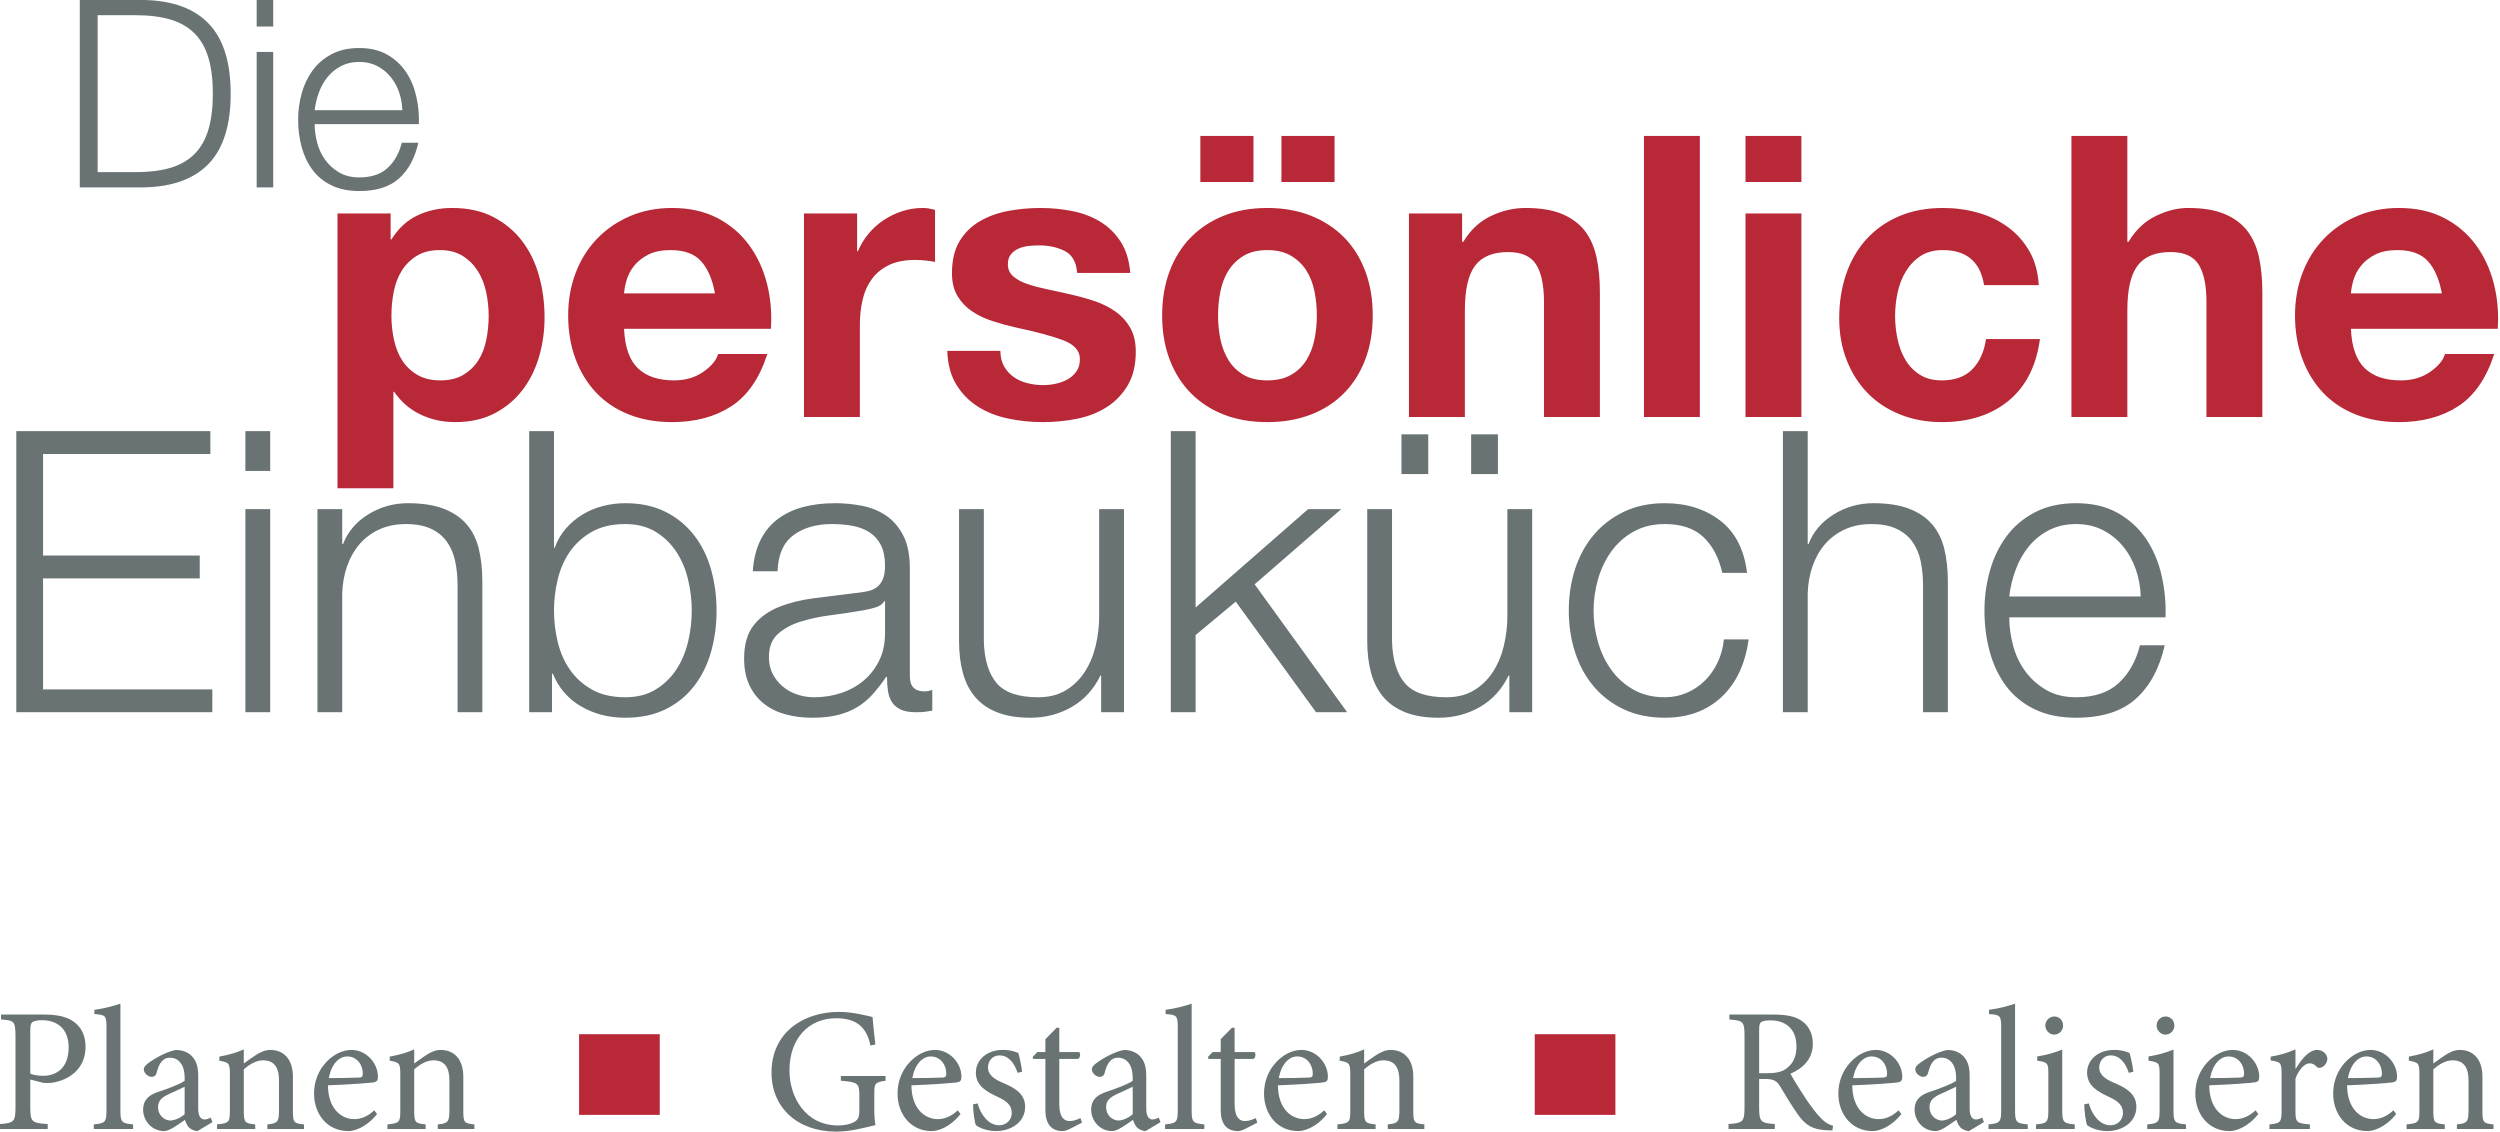
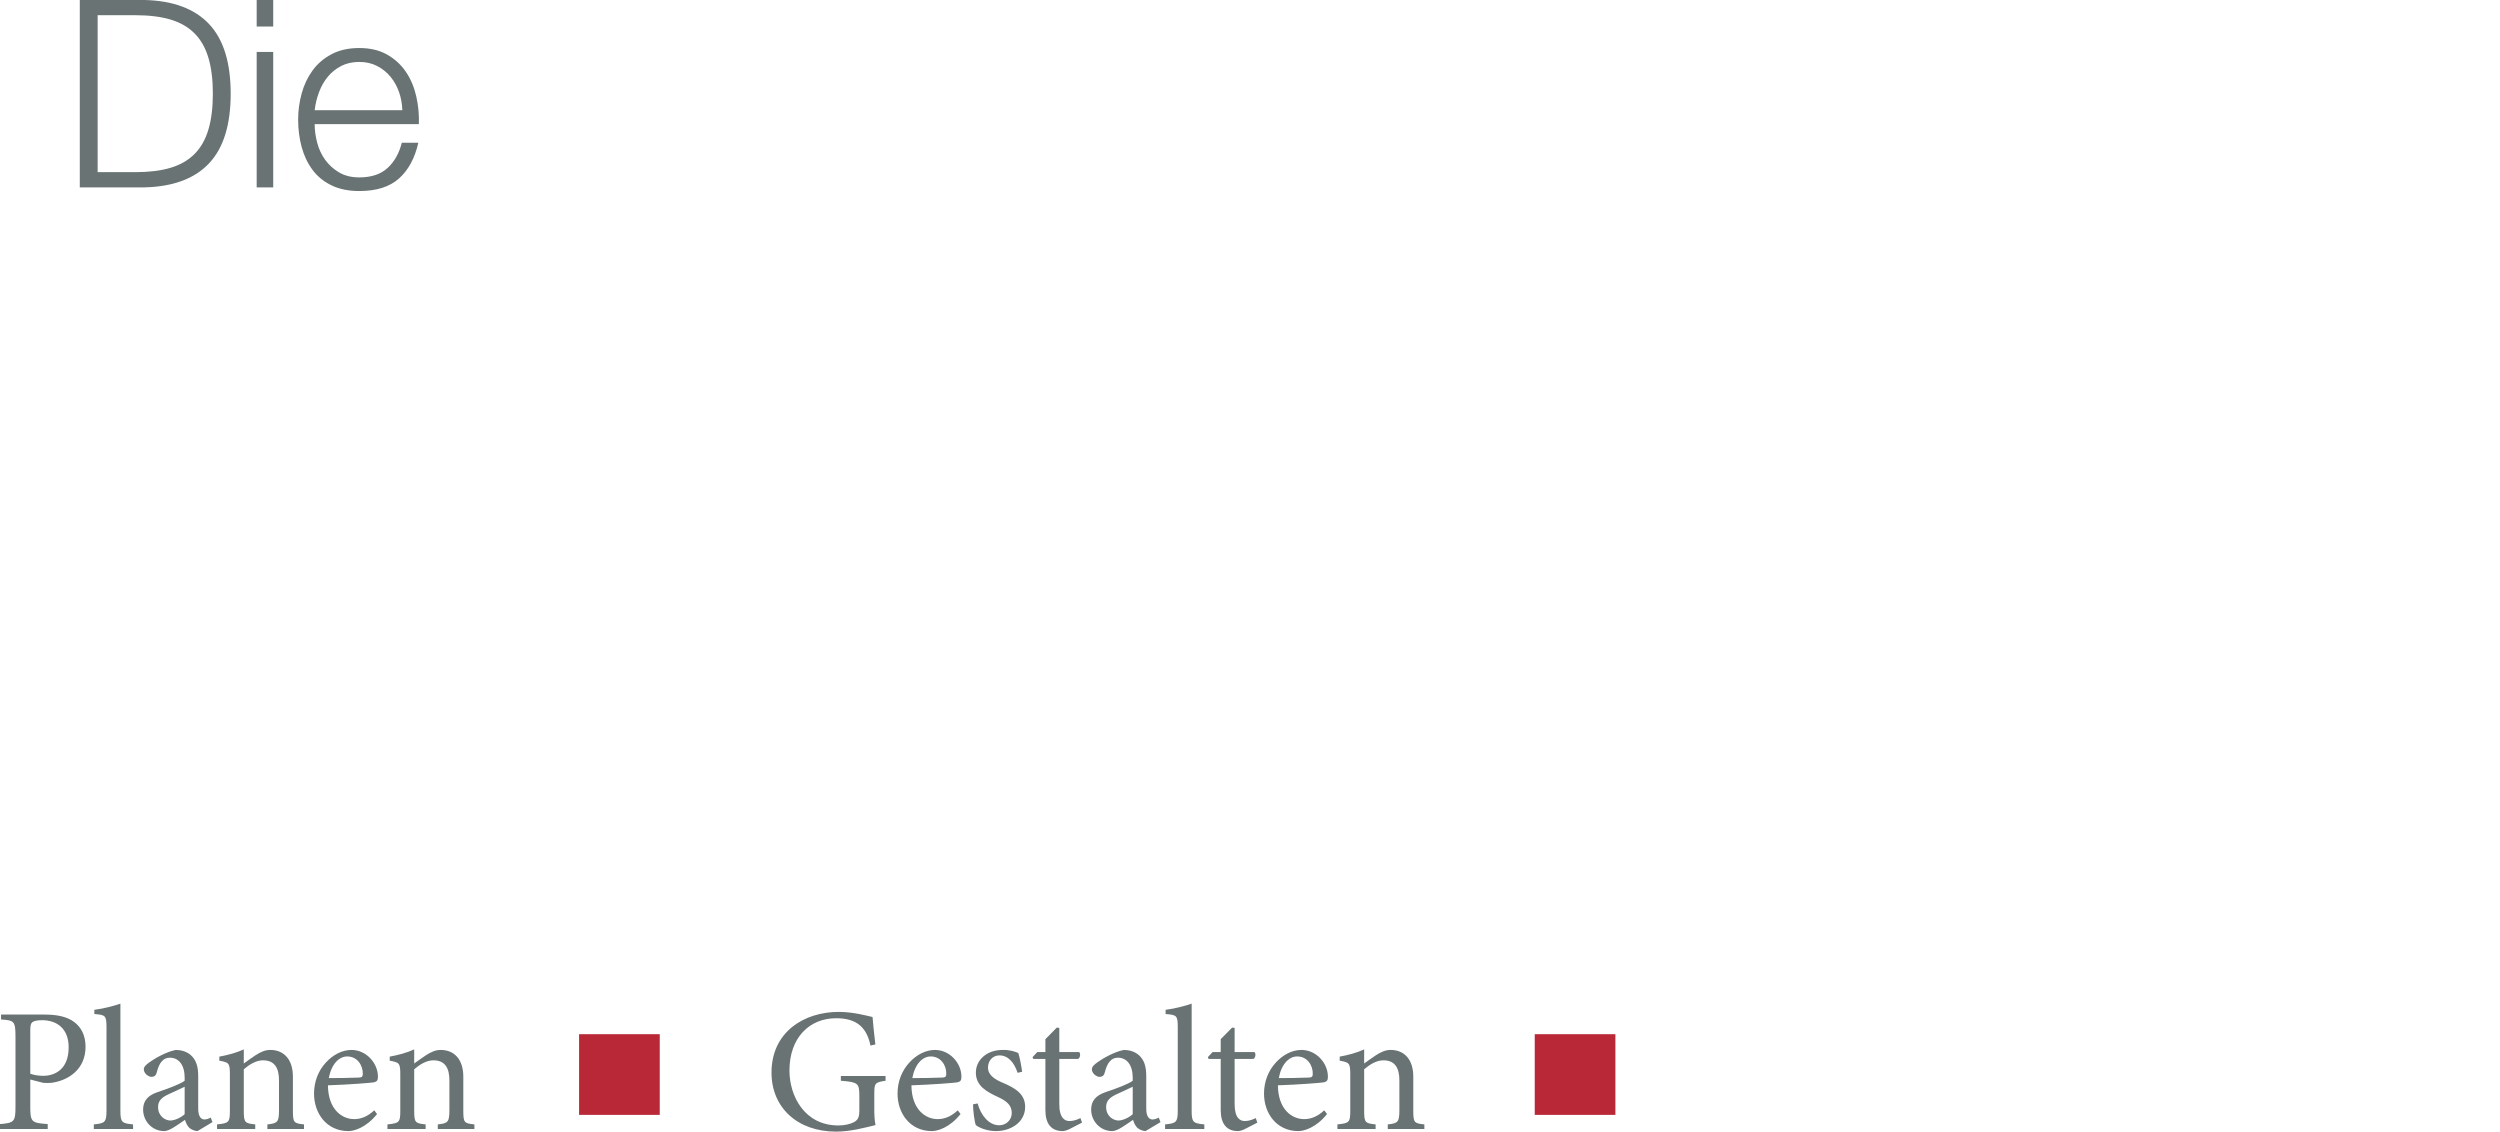
<svg xmlns="http://www.w3.org/2000/svg" width="100%" height="100%" viewBox="0 0 243 110" version="1.1" xml:space="preserve" style="fill-rule:evenodd;clip-rule:evenodd;stroke-linejoin:round;stroke-miterlimit:2;">
  <path id="die" d="M30.828,13.863C30.99,14.484 31.249,15.041 31.606,15.534C31.963,16.027 32.414,16.435 32.958,16.759C33.502,17.081 34.157,17.243 34.922,17.243C36.095,17.243 37.014,16.937 37.677,16.325C38.34,15.713 38.8,14.896 39.054,13.876L40.662,13.876C40.321,15.373 39.696,16.528 38.787,17.345C37.877,18.161 36.589,18.569 34.922,18.569C33.885,18.569 32.987,18.387 32.231,18.021C31.474,17.655 30.858,17.154 30.382,16.516C29.905,15.879 29.553,15.139 29.323,14.297C29.094,13.455 28.979,12.567 28.979,11.631C28.979,10.764 29.094,9.914 29.323,9.081C29.553,8.248 29.905,7.503 30.382,6.849C30.858,6.194 31.474,5.667 32.231,5.267C32.987,4.868 33.885,4.668 34.922,4.668C35.976,4.668 36.878,4.88 37.626,5.306C38.374,5.731 38.982,6.287 39.449,6.976C39.918,7.665 40.253,8.455 40.457,9.349C40.662,10.241 40.747,11.147 40.713,12.065L30.586,12.065C30.586,12.643 30.666,13.243 30.828,13.863ZM26.556,18.213L24.949,18.213L24.949,5.051L26.556,5.051L26.556,18.213ZM14.057,0C16.828,0.068 18.916,0.846 20.319,2.334C21.723,3.822 22.423,6.079 22.423,9.106C22.423,12.133 21.723,14.391 20.319,15.879C18.916,17.367 16.828,18.145 14.057,18.212L7.756,18.212L7.756,0L14.057,0ZM13.19,16.733C14.499,16.733 15.626,16.593 16.57,16.312C17.514,16.031 18.291,15.585 18.904,14.973C19.516,14.361 19.966,13.57 20.255,12.601C20.544,11.631 20.689,10.467 20.689,9.106C20.689,7.746 20.544,6.581 20.255,5.611C19.966,4.642 19.516,3.851 18.904,3.24C18.291,2.627 17.514,2.181 16.57,1.9C15.626,1.62 14.499,1.479 13.19,1.479L9.491,1.479L9.491,16.733L13.19,16.733ZM38.787,8.953C38.591,8.392 38.315,7.895 37.958,7.461C37.6,7.027 37.167,6.679 36.657,6.415C36.147,6.151 35.568,6.02 34.922,6.02C34.259,6.02 33.672,6.151 33.162,6.415C32.652,6.679 32.219,7.027 31.861,7.461C31.504,7.895 31.219,8.396 31.007,8.965C30.794,9.536 30.654,10.118 30.586,10.713L39.106,10.713C39.088,10.101 38.982,9.514 38.787,8.953ZM26.556,2.577L24.949,2.577L24.949,0L26.556,0L26.556,2.577Z" style="fill:rgb(105,115,116);fill-rule:nonzero;" />
-   <path id="perso" d="M37.97,20.75L37.97,23.276L38.047,23.276C38.71,22.205 39.552,21.427 40.572,20.942C41.592,20.458 42.715,20.215 43.94,20.215C45.495,20.215 46.834,20.509 47.957,21.095C49.079,21.682 50.01,22.459 50.75,23.429C51.489,24.399 52.038,25.527 52.395,26.815C52.752,28.104 52.931,29.449 52.931,30.852C52.931,32.178 52.752,33.454 52.395,34.678C52.038,35.902 51.496,36.987 50.769,37.93C50.042,38.874 49.136,39.627 48.052,40.188C46.968,40.749 45.699,41.03 44.245,41.03C43.021,41.03 41.892,40.781 40.859,40.283C39.826,39.786 38.978,39.053 38.315,38.083L38.238,38.083L38.238,47.457L32.805,47.457L32.805,20.75L37.97,20.75ZM188.833,24.309C187.965,24.309 187.238,24.507 186.652,24.903C186.064,25.298 185.587,25.808 185.217,26.433C184.847,27.058 184.586,27.747 184.433,28.499C184.279,29.251 184.203,29.997 184.203,30.737C184.203,31.452 184.279,32.178 184.433,32.918C184.586,33.658 184.834,34.328 185.178,34.927C185.524,35.527 185.988,36.017 186.576,36.4C187.162,36.782 187.876,36.974 188.718,36.974C190.018,36.974 191.02,36.61 191.721,35.883C192.423,35.156 192.863,34.181 193.041,32.956L198.283,32.956C197.926,35.583 196.906,37.586 195.222,38.964C193.539,40.341 191.383,41.03 188.756,41.03C187.276,41.03 185.917,40.781 184.681,40.284C183.444,39.786 182.391,39.091 181.525,38.199C180.657,37.306 179.981,36.241 179.496,35.003C179.012,33.766 178.771,32.408 178.771,30.928C178.771,29.398 178.992,27.976 179.44,26.662C179.885,25.349 180.543,24.214 181.41,23.257C182.277,22.3 183.336,21.554 184.586,21.019C185.836,20.483 187.265,20.215 188.872,20.215C190.044,20.215 191.172,20.368 192.258,20.675C193.34,20.98 194.31,21.446 195.165,22.071C196.019,22.696 196.715,23.474 197.251,24.405C197.786,25.337 198.092,26.439 198.168,27.715L192.85,27.715C192.492,25.444 191.153,24.309 188.833,24.309ZM113.689,26.356C114.173,25.069 114.861,23.971 115.755,23.065C116.647,22.161 117.718,21.459 118.968,20.961C120.218,20.464 121.621,20.215 123.177,20.215C124.733,20.215 126.141,20.464 127.404,20.961C128.667,21.459 129.743,22.161 130.638,23.065C131.531,23.971 132.22,25.069 132.703,26.356C133.187,27.645 133.431,29.079 133.431,30.661C133.431,32.242 133.187,33.671 132.703,34.946C132.22,36.221 131.531,37.312 130.638,38.217C129.743,39.123 128.667,39.818 127.404,40.303C126.141,40.787 124.733,41.03 123.177,41.03C121.621,41.03 120.218,40.787 118.968,40.303C117.718,39.818 116.647,39.123 115.755,38.217C114.861,37.312 114.173,36.221 113.689,34.946C113.203,33.671 112.961,32.242 112.961,30.661C112.961,29.079 113.203,27.645 113.689,26.356ZM229.849,35.788C230.665,36.579 231.838,36.974 233.369,36.974C234.465,36.974 235.409,36.7 236.201,36.152C236.991,35.604 237.475,35.023 237.654,34.411L242.437,34.411C241.671,36.783 240.498,38.48 238.918,39.499C237.335,40.52 235.422,41.03 233.177,41.03C231.621,41.03 230.218,40.781 228.969,40.284C227.719,39.787 226.66,39.079 225.792,38.161C224.926,37.242 224.255,36.146 223.784,34.87C223.312,33.595 223.076,32.192 223.076,30.661C223.076,29.182 223.318,27.804 223.803,26.529C224.287,25.254 224.977,24.151 225.869,23.219C226.762,22.288 227.827,21.555 229.064,21.019C230.301,20.484 231.672,20.215 233.177,20.215C234.861,20.215 236.327,20.541 237.577,21.191C238.827,21.842 239.853,22.716 240.658,23.812C241.461,24.91 242.041,26.16 242.399,27.562C242.755,28.964 242.883,30.432 242.78,31.962L228.509,31.962C228.586,33.722 229.033,34.998 229.849,35.788ZM61.998,35.788C62.814,36.579 63.987,36.974 65.518,36.974C66.614,36.974 67.558,36.7 68.349,36.152C69.139,35.604 69.625,35.023 69.803,34.411L74.586,34.411C73.821,36.783 72.647,38.48 71.066,39.499C69.484,40.52 67.571,41.03 65.327,41.03C63.77,41.03 62.367,40.781 61.118,40.284C59.868,39.787 58.809,39.079 57.942,38.161C57.075,37.242 56.405,36.146 55.934,34.87C55.461,33.595 55.226,32.192 55.226,30.661C55.226,29.182 55.468,27.804 55.953,26.529C56.437,25.254 57.125,24.151 58.019,23.219C58.911,22.288 59.976,21.555 61.213,21.019C62.45,20.484 63.821,20.215 65.327,20.215C67.01,20.215 68.477,20.541 69.727,21.191C70.976,21.842 72.003,22.716 72.807,23.812C73.611,24.91 74.19,26.16 74.548,27.562C74.905,28.964 75.032,30.432 74.931,31.962L60.659,31.962C60.735,33.722 61.181,34.998 61.998,35.788ZM97.6,35.616C97.842,36.037 98.155,36.381 98.538,36.649C98.92,36.917 99.36,37.115 99.858,37.242C100.356,37.37 100.871,37.433 101.408,37.433C101.79,37.433 102.191,37.389 102.613,37.3C103.033,37.211 103.416,37.07 103.761,36.879C104.105,36.688 104.392,36.433 104.622,36.113C104.851,35.794 104.966,35.393 104.966,34.908C104.966,34.092 104.424,33.48 103.34,33.072C102.256,32.664 100.744,32.256 98.805,31.847C98.015,31.669 97.243,31.458 96.491,31.216C95.739,30.974 95.068,30.655 94.482,30.26C93.895,29.864 93.423,29.367 93.066,28.767C92.709,28.168 92.531,27.435 92.531,26.567C92.531,25.292 92.78,24.246 93.277,23.43C93.774,22.614 94.431,21.97 95.247,21.498C96.063,21.026 96.982,20.694 98.003,20.502C99.022,20.312 100.069,20.216 101.139,20.216C102.211,20.216 103.25,20.318 104.257,20.522C105.266,20.726 106.164,21.071 106.955,21.555C107.746,22.04 108.403,22.684 108.926,23.487C109.449,24.291 109.761,25.304 109.863,26.529L104.699,26.529C104.622,25.483 104.226,24.775 103.511,24.406C102.797,24.036 101.956,23.851 100.987,23.851C100.68,23.851 100.349,23.87 99.992,23.908C99.634,23.947 99.309,24.029 99.016,24.157C98.723,24.284 98.474,24.469 98.27,24.711C98.065,24.954 97.964,25.279 97.964,25.687C97.964,26.172 98.142,26.567 98.499,26.874C98.857,27.18 99.323,27.428 99.897,27.619C100.47,27.811 101.127,27.983 101.867,28.136C102.606,28.289 103.359,28.455 104.124,28.634C104.915,28.812 105.686,29.029 106.439,29.283C107.191,29.539 107.86,29.877 108.448,30.298C109.035,30.719 109.506,31.241 109.863,31.867C110.22,32.491 110.398,33.263 110.398,34.181C110.398,35.482 110.137,36.573 109.615,37.453C109.091,38.333 108.409,39.041 107.567,39.576C106.726,40.112 105.763,40.488 104.679,40.705C103.595,40.922 102.491,41.03 101.369,41.03C100.222,41.03 99.098,40.915 98.003,40.686C96.905,40.456 95.93,40.074 95.075,39.538C94.221,39.002 93.519,38.294 92.971,37.414C92.422,36.534 92.122,35.431 92.072,34.105L97.238,34.105C97.238,34.692 97.358,35.195 97.6,35.616ZM206.778,13.213L206.778,23.505L206.893,23.505C207.581,22.358 208.461,21.523 209.533,20.999C210.604,20.476 211.649,20.215 212.671,20.215C214.123,20.215 215.316,20.413 216.247,20.808C217.179,21.204 217.911,21.752 218.447,22.453C218.983,23.155 219.36,24.01 219.576,25.017C219.791,26.025 219.901,27.14 219.901,28.365L219.901,40.532L214.468,40.532L214.468,29.359C214.468,27.727 214.212,26.509 213.703,25.706C213.192,24.902 212.288,24.5 210.986,24.5C209.507,24.5 208.436,24.941 207.773,25.82C207.109,26.7 206.778,28.148 206.778,30.163L206.778,40.532L201.344,40.532L201.344,13.213L206.778,13.213ZM159.792,13.213L165.225,13.213L165.225,40.532L159.792,40.532L159.792,13.213ZM175.097,40.532L169.664,40.532L169.664,20.751L175.097,20.751L175.097,40.532ZM83.31,20.751L83.31,24.424L83.386,24.424C83.641,23.812 83.985,23.245 84.419,22.721C84.853,22.199 85.35,21.752 85.911,21.383C86.472,21.013 87.072,20.726 87.71,20.522C88.347,20.318 89.011,20.215 89.699,20.215C90.056,20.215 90.451,20.28 90.886,20.407L90.886,25.458C90.63,25.407 90.324,25.362 89.967,25.324C89.61,25.285 89.266,25.266 88.934,25.266C87.94,25.266 87.098,25.432 86.409,25.763C85.72,26.095 85.165,26.548 84.745,27.122C84.324,27.696 84.024,28.365 83.846,29.131C83.666,29.896 83.578,30.725 83.578,31.617L83.578,40.532L78.145,40.532L78.145,20.751L83.31,20.751ZM142.117,20.751L142.117,23.506L142.232,23.506C142.921,22.358 143.813,21.523 144.91,21C146.006,20.477 147.129,20.215 148.277,20.215C149.73,20.215 150.923,20.414 151.854,20.809C152.786,21.205 153.518,21.752 154.054,22.454C154.59,23.156 154.966,24.01 155.184,25.017C155.399,26.025 155.508,27.141 155.508,28.365L155.508,40.532L150.075,40.532L150.075,29.36C150.075,27.728 149.82,26.509 149.31,25.706C148.798,24.903 147.895,24.501 146.593,24.501C145.114,24.501 144.043,24.941 143.38,25.821C142.716,26.701 142.385,28.149 142.385,30.164L142.385,40.532L136.951,40.532L136.951,20.751L142.117,20.751ZM45.03,36.438C45.629,36.081 46.114,35.615 46.484,35.041C46.854,34.468 47.115,33.798 47.268,33.033C47.421,32.267 47.498,31.49 47.498,30.699C47.498,29.908 47.415,29.13 47.249,28.365C47.083,27.6 46.809,26.917 46.426,26.318C46.044,25.719 45.552,25.233 44.953,24.864C44.354,24.494 43.62,24.309 42.753,24.309C41.86,24.309 41.114,24.494 40.515,24.864C39.915,25.233 39.43,25.712 39.061,26.298C38.691,26.886 38.43,27.561 38.277,28.326C38.124,29.092 38.047,29.883 38.047,30.699C38.047,31.49 38.129,32.267 38.296,33.033C38.462,33.798 38.729,34.468 39.099,35.041C39.469,35.615 39.96,36.081 40.572,36.438C41.184,36.795 41.924,36.974 42.791,36.974C43.684,36.974 44.43,36.795 45.03,36.438ZM118.624,32.976C118.778,33.728 119.038,34.405 119.408,35.003C119.778,35.603 120.27,36.081 120.882,36.438C121.493,36.796 122.259,36.974 123.177,36.974C124.096,36.974 124.866,36.796 125.491,36.438C126.117,36.081 126.613,35.603 126.983,35.003C127.352,34.405 127.615,33.728 127.769,32.976C127.921,32.223 127.996,31.452 127.996,30.661C127.996,29.87 127.921,29.092 127.769,28.327C127.615,27.561 127.352,26.886 126.983,26.299C126.613,25.712 126.117,25.234 125.491,24.864C124.866,24.494 124.096,24.309 123.177,24.309C122.259,24.309 121.493,24.494 120.882,24.864C120.27,25.234 119.778,25.712 119.408,26.299C119.038,26.886 118.778,27.561 118.624,28.327C118.471,29.092 118.394,29.87 118.394,30.661C118.394,31.452 118.471,32.223 118.624,32.976ZM235.99,25.381C235.34,24.667 234.35,24.309 233.024,24.309C232.157,24.309 231.436,24.457 230.862,24.75C230.288,25.044 229.829,25.407 229.485,25.84C229.141,26.274 228.897,26.733 228.758,27.217C228.618,27.702 228.535,28.136 228.509,28.518L237.349,28.518C237.093,27.141 236.64,26.095 235.99,25.381ZM68.139,25.381C67.489,24.667 66.499,24.309 65.174,24.309C64.306,24.309 63.586,24.457 63.012,24.75C62.438,25.044 61.979,25.407 61.635,25.84C61.29,26.274 61.047,26.733 60.908,27.217C60.767,27.702 60.684,28.136 60.659,28.518L69.497,28.518C69.242,27.141 68.789,26.095 68.139,25.381ZM129.719,17.69L124.555,17.69L124.555,13.213L129.719,13.213L129.719,17.69ZM121.838,17.69L116.674,17.69L116.674,13.213L121.838,13.213L121.838,17.69ZM169.664,13.213L175.097,13.213L175.097,17.69L169.664,17.69L169.664,13.213Z" style="fill:rgb(184,40,55);fill-rule:nonzero;" />
-   <path id="kueche" d="M195.662,62.704C195.905,63.636 196.294,64.471 196.829,65.21C197.365,65.95 198.04,66.562 198.858,67.047C199.673,67.532 200.655,67.773 201.803,67.773C203.564,67.773 204.94,67.315 205.936,66.397C206.93,65.478 207.619,64.253 208.002,62.723L210.411,62.723C209.902,64.968 208.965,66.703 207.6,67.927C206.234,69.151 204.303,69.764 201.803,69.764C200.247,69.764 198.901,69.489 197.766,68.94C196.631,68.392 195.706,67.64 194.993,66.683C194.278,65.726 193.75,64.617 193.405,63.355C193.06,62.092 192.888,60.759 192.888,59.356C192.888,58.055 193.06,56.78 193.405,55.53C193.75,54.281 194.278,53.164 194.993,52.182C195.706,51.2 196.631,50.409 197.766,49.81C198.901,49.211 200.247,48.911 201.803,48.911C203.385,48.911 204.736,49.23 205.859,49.868C206.981,50.505 207.893,51.34 208.595,52.373C209.295,53.407 209.8,54.593 210.106,55.932C210.411,57.271 210.54,58.629 210.488,60.006L195.299,60.006C195.299,60.874 195.419,61.774 195.662,62.704ZM73.897,52.545C74.304,51.704 74.859,51.015 75.561,50.479C76.262,49.944 77.085,49.549 78.029,49.293C78.972,49.039 80.018,48.911 81.167,48.911C82.033,48.911 82.901,48.994 83.769,49.159C84.635,49.326 85.414,49.638 86.102,50.097C86.791,50.556 87.352,51.2 87.786,52.029C88.219,52.858 88.437,53.936 88.437,55.263L88.437,65.746C88.437,66.716 88.908,67.2 89.853,67.2C90.133,67.2 90.388,67.149 90.617,67.047L90.617,69.074C90.336,69.126 90.087,69.165 89.871,69.19C89.654,69.215 89.38,69.228 89.048,69.228C88.437,69.228 87.945,69.146 87.576,68.979C87.206,68.813 86.918,68.577 86.714,68.271C86.51,67.965 86.376,67.602 86.312,67.181C86.249,66.76 86.217,66.295 86.217,65.784L86.141,65.784C85.707,66.422 85.266,66.989 84.82,67.488C84.374,67.984 83.876,68.399 83.328,68.73C82.779,69.063 82.154,69.317 81.453,69.495C80.751,69.673 79.916,69.764 78.947,69.764C78.029,69.764 77.168,69.655 76.364,69.438C75.561,69.222 74.859,68.878 74.26,68.405C73.66,67.933 73.189,67.334 72.844,66.607C72.5,65.88 72.328,65.019 72.328,64.024C72.328,62.647 72.634,61.57 73.246,60.791C73.859,60.013 74.668,59.42 75.676,59.012C76.683,58.604 77.818,58.318 79.082,58.151C80.344,57.985 81.625,57.826 82.926,57.673C83.436,57.622 83.883,57.558 84.266,57.481C84.648,57.406 84.967,57.271 85.222,57.08C85.477,56.889 85.675,56.628 85.815,56.296C85.955,55.964 86.025,55.53 86.025,54.994C86.025,54.178 85.892,53.509 85.624,52.986C85.356,52.463 84.986,52.048 84.514,51.742C84.042,51.436 83.494,51.226 82.869,51.111C82.243,50.996 81.574,50.938 80.86,50.938C79.33,50.938 78.08,51.302 77.111,52.029C76.141,52.756 75.631,53.923 75.58,55.53L73.17,55.53C73.246,54.383 73.488,53.387 73.897,52.545ZM53.848,41.909L53.848,53.234L53.924,53.234C54.179,52.521 54.543,51.895 55.015,51.36C55.486,50.824 56.029,50.371 56.641,50.001C57.254,49.632 57.916,49.357 58.63,49.179C59.344,49 60.059,48.911 60.774,48.911C62.278,48.911 63.586,49.192 64.695,49.753C65.804,50.314 66.729,51.073 67.469,52.029C68.209,52.986 68.757,54.096 69.114,55.358C69.471,56.621 69.65,57.954 69.65,59.357C69.65,60.759 69.471,62.092 69.114,63.355C68.757,64.617 68.209,65.727 67.469,66.684C66.729,67.64 65.804,68.393 64.695,68.94C63.586,69.489 62.278,69.764 60.774,69.764C59.166,69.764 57.731,69.393 56.469,68.654C55.206,67.914 54.294,66.856 53.733,65.478L53.656,65.478L53.656,69.228L51.437,69.228L51.437,41.909L53.848,41.909ZM146.707,69.228L146.707,65.669L146.63,65.669C145.992,66.996 145.068,68.01 143.856,68.712C142.645,69.413 141.299,69.764 139.82,69.764C138.57,69.764 137.505,69.592 136.626,69.247C135.745,68.903 135.031,68.412 134.483,67.774C133.934,67.136 133.532,66.358 133.277,65.44C133.022,64.522 132.895,63.476 132.895,62.303L132.895,49.485L135.305,49.485L135.305,62.341C135.356,64.126 135.77,65.478 136.549,66.397C137.327,67.315 138.672,67.774 140.586,67.774C141.631,67.774 142.524,67.551 143.264,67.105C144.003,66.659 144.615,66.066 145.1,65.325C145.585,64.586 145.942,63.737 146.172,62.781C146.401,61.824 146.516,60.849 146.516,59.854L146.516,49.485L148.927,49.485L148.927,69.228L146.707,69.228ZM107.031,69.228L107.031,65.669L106.955,65.669C106.317,66.996 105.392,68.01 104.181,68.712C102.969,69.413 101.623,69.764 100.145,69.764C98.894,69.764 97.829,69.592 96.95,69.247C96.069,68.903 95.355,68.412 94.807,67.774C94.258,67.137 93.856,66.359 93.601,65.44C93.347,64.522 93.219,63.476 93.219,62.303L93.219,49.485L95.63,49.485L95.63,62.342C95.68,64.127 96.095,65.478 96.873,66.397C97.651,67.316 98.996,67.774 100.91,67.774C101.955,67.774 102.847,67.551 103.588,67.105C104.328,66.659 104.939,66.066 105.424,65.325C105.909,64.586 106.266,63.737 106.496,62.781C106.725,61.825 106.84,60.849 106.84,59.854L106.84,49.485L109.251,49.485L109.251,69.228L107.031,69.228ZM165.57,52.201C164.677,51.36 163.428,50.938 161.82,50.938C160.673,50.938 159.665,51.181 158.797,51.665C157.931,52.15 157.21,52.788 156.636,53.578C156.062,54.369 155.627,55.269 155.335,56.276C155.042,57.283 154.895,58.311 154.895,59.356C154.895,60.402 155.042,61.429 155.335,62.436C155.627,63.443 156.062,64.344 156.636,65.133C157.21,65.925 157.931,66.562 158.797,67.046C159.665,67.532 160.673,67.773 161.82,67.773C162.559,67.773 163.261,67.634 163.925,67.353C164.587,67.072 165.174,66.683 165.684,66.186C166.194,65.689 166.615,65.095 166.947,64.407C167.279,63.718 167.483,62.966 167.56,62.149L169.969,62.149C169.639,64.548 168.757,66.415 167.329,67.754C165.901,69.093 164.065,69.763 161.82,69.763C160.315,69.763 158.982,69.489 157.822,68.94C156.661,68.392 155.686,67.646 154.895,66.703C154.104,65.759 153.504,64.656 153.096,63.393C152.688,62.13 152.485,60.785 152.485,59.356C152.485,57.928 152.688,56.582 153.096,55.319C153.504,54.057 154.104,52.954 154.895,52.01C155.686,51.066 156.661,50.314 157.822,49.753C158.982,49.192 160.315,48.911 161.82,48.911C163.936,48.911 165.728,49.472 167.196,50.594C168.663,51.717 169.535,53.413 169.817,55.683L167.407,55.683C167.074,54.204 166.463,53.043 165.57,52.201ZM175.709,41.909L175.709,52.89L175.784,52.89C176.244,51.692 177.061,50.729 178.234,50.002C179.407,49.274 180.696,48.911 182.097,48.911C183.476,48.911 184.63,49.09 185.561,49.447C186.492,49.805 187.238,50.308 187.799,50.958C188.36,51.609 188.756,52.406 188.986,53.35C189.215,54.293 189.331,55.352 189.331,56.525L189.331,69.228L186.919,69.228L186.919,56.908C186.919,56.066 186.844,55.282 186.69,54.555C186.536,53.828 186.269,53.197 185.886,52.661C185.504,52.125 184.988,51.704 184.337,51.398C183.687,51.092 182.876,50.939 181.907,50.939C180.938,50.939 180.077,51.111 179.325,51.455C178.572,51.8 177.934,52.272 177.411,52.871C176.888,53.471 176.48,54.185 176.187,55.014C175.893,55.843 175.734,56.742 175.709,57.711L175.709,69.228L173.298,69.228L173.298,41.909L175.709,41.909ZM116.213,41.909L116.213,59.051L127.155,49.485L130.37,49.485L121.952,56.794L130.944,69.228L127.92,69.228L120.116,58.477L116.213,61.729L116.213,69.228L113.802,69.228L113.802,41.909L116.213,41.909ZM20.447,41.909L20.447,44.128L4.185,44.128L4.185,54L19.414,54L19.414,56.219L4.185,56.219L4.185,67.009L20.638,67.009L20.638,69.228L1.584,69.228L1.584,41.909L20.447,41.909ZM26.262,69.228L23.851,69.228L23.851,49.485L26.262,49.485L26.262,69.228ZM33.264,49.485L33.264,52.891L33.341,52.891C33.8,51.692 34.616,50.729 35.79,50.002C36.962,49.275 38.251,48.911 39.654,48.911C41.031,48.911 42.185,49.09 43.117,49.447C44.047,49.805 44.793,50.308 45.355,50.958C45.916,51.609 46.311,52.406 46.54,53.35C46.77,54.293 46.885,55.352 46.885,56.525L46.885,69.228L44.475,69.228L44.475,56.908C44.475,56.066 44.398,55.282 44.245,54.555C44.092,53.828 43.824,53.197 43.442,52.661C43.059,52.125 42.543,51.704 41.892,51.398C41.241,51.092 40.431,50.939 39.462,50.939C38.493,50.939 37.632,51.111 36.88,51.455C36.127,51.8 35.489,52.272 34.967,52.871C34.444,53.471 34.035,54.185 33.742,55.014C33.449,55.843 33.289,56.742 33.264,57.712L33.264,69.228L30.854,69.228L30.854,49.485L33.264,49.485ZM85.949,58.438C85.797,58.719 85.503,58.923 85.069,59.05C84.635,59.178 84.252,59.267 83.921,59.318C82.901,59.497 81.849,59.656 80.765,59.796C79.68,59.937 78.692,60.148 77.8,60.427C76.907,60.708 76.173,61.111 75.6,61.634C75.026,62.156 74.739,62.902 74.739,63.871C74.739,64.483 74.859,65.026 75.102,65.497C75.344,65.97 75.669,66.377 76.078,66.721C76.485,67.066 76.958,67.329 77.493,67.506C78.029,67.685 78.577,67.773 79.138,67.773C80.057,67.773 80.937,67.634 81.779,67.354C82.62,67.073 83.353,66.664 83.979,66.129C84.603,65.593 85.101,64.943 85.471,64.177C85.84,63.412 86.025,62.545 86.025,61.575L86.025,58.438L85.949,58.438ZM66.876,56.315C66.633,55.307 66.251,54.408 65.728,53.617C65.205,52.827 64.535,52.182 63.719,51.685C62.903,51.188 61.921,50.939 60.774,50.939C59.497,50.939 58.42,51.188 57.54,51.685C56.66,52.182 55.946,52.827 55.398,53.617C54.849,54.408 54.453,55.307 54.211,56.315C53.969,57.322 53.848,58.337 53.848,59.357C53.848,60.377 53.969,61.391 54.211,62.398C54.453,63.406 54.849,64.305 55.398,65.095C55.946,65.887 56.66,66.531 57.54,67.027C58.42,67.525 59.497,67.773 60.774,67.773C61.921,67.773 62.903,67.525 63.719,67.027C64.535,66.531 65.205,65.887 65.728,65.095C66.251,64.305 66.633,63.406 66.876,62.398C67.118,61.391 67.239,60.377 67.239,59.357C67.239,58.337 67.118,57.322 66.876,56.315ZM207.6,55.339C207.305,54.497 206.892,53.751 206.356,53.1C205.821,52.45 205.17,51.928 204.405,51.532C203.64,51.137 202.772,50.938 201.803,50.938C200.808,50.938 199.928,51.137 199.163,51.532C198.398,51.928 197.747,52.45 197.212,53.1C196.676,53.751 196.248,54.503 195.93,55.358C195.61,56.213 195.4,57.086 195.299,57.979L208.078,57.979C208.052,57.061 207.893,56.181 207.6,55.339ZM142.995,42.216L145.597,42.216L145.597,46.08L142.995,46.08L142.995,42.216ZM136.223,42.216L138.825,42.216L138.825,46.08L136.223,46.08L136.223,42.216ZM26.262,45.774L23.851,45.774L23.851,41.909L26.262,41.909L26.262,45.774Z" style="fill:rgb(105,115,116);fill-rule:nonzero;" />
  <g id="Subclaim" transform="matrix(1,0,0,1,-477.636,-42.426)">
    <g transform="matrix(1,0,0,1,0,-3106.27)">
      <rect x="533.923" y="3249.22" width="7.84" height="7.842" style="fill:rgb(184,40,55);" />
    </g>
    <g transform="matrix(1,0,0,1,0,-3106.27)">
      <rect x="626.813" y="3249.22" width="7.84" height="7.842" style="fill:rgb(184,40,55);" />
    </g>
    <g transform="matrix(1,0,0,1,477.636,42.426)">
      <path d="M19.197,109.942C18.94,109.942 18.581,109.788 18.393,109.618C18.171,109.378 18.068,109.139 17.982,108.848C17.298,109.309 16.476,109.942 15.963,109.942C14.748,109.942 13.91,108.932 13.91,107.856C13.91,107.016 14.355,106.486 15.296,106.161C16.323,105.819 17.571,105.357 17.948,105.048L17.948,104.74C17.948,103.508 17.366,102.807 16.51,102.807C16.168,102.807 15.912,102.943 15.741,103.149C15.518,103.371 15.364,103.748 15.227,104.261C15.159,104.552 14.97,104.672 14.731,104.672C14.423,104.672 13.978,104.33 13.978,103.936C13.978,103.68 14.2,103.491 14.526,103.252C15.005,102.909 16.117,102.242 17.092,102.054C17.606,102.054 18.119,102.208 18.496,102.515C19.094,103.012 19.266,103.714 19.266,104.604L19.266,107.787C19.266,108.556 19.574,108.813 19.864,108.813C20.07,108.813 20.309,108.728 20.481,108.626L20.652,109.07L19.197,109.942ZM36.65,108.283C35.572,109.635 34.391,109.942 33.861,109.942C31.756,109.942 30.524,108.231 30.524,106.298C30.524,105.117 30.952,104.074 31.653,103.303C32.355,102.516 33.279,102.054 34.152,102.054L34.169,102.054C35.589,102.054 36.735,103.321 36.735,104.655C36.735,104.998 36.65,105.134 36.342,105.203C36.051,105.254 33.912,105.426 31.876,105.493C31.893,107.822 33.228,108.779 34.425,108.779C35.11,108.779 35.76,108.505 36.376,107.924L36.65,108.283ZM9.119,109.737L9.119,109.292C10.197,109.189 10.351,109.086 10.351,107.958L10.351,99.864C10.351,98.7 10.249,98.649 9.171,98.563L9.171,98.152C10.06,98.049 11.122,97.759 11.703,97.554L11.703,107.958C11.703,109.086 11.84,109.189 12.935,109.292L12.935,109.737L9.119,109.737ZM42.553,109.737L42.553,109.292C43.562,109.189 43.682,109.053 43.682,107.872L43.682,105.014C43.682,103.832 43.271,103.063 42.125,103.063C41.44,103.063 40.773,103.491 40.26,103.935L40.26,107.958C40.26,109.12 40.363,109.189 41.372,109.292L41.372,109.737L37.659,109.737L37.659,109.292C38.823,109.173 38.908,109.086 38.908,107.958L38.908,104.415C38.908,103.32 38.805,103.269 37.881,103.098L37.881,102.704C38.703,102.55 39.507,102.345 40.26,102.002L40.26,103.371C40.602,103.115 40.978,102.858 41.406,102.567C41.885,102.259 42.33,102.053 42.827,102.053C44.178,102.053 45.034,102.995 45.034,104.654L45.034,107.958C45.034,109.12 45.119,109.189 46.112,109.292L46.112,109.737L42.553,109.737ZM25.99,109.737L25.99,109.292C26.999,109.189 27.119,109.053 27.119,107.872L27.119,105.014C27.119,103.832 26.708,103.063 25.562,103.063C24.877,103.063 24.21,103.491 23.697,103.935L23.697,107.958C23.697,109.12 23.8,109.189 24.809,109.292L24.809,109.737L21.095,109.737L21.095,109.292C22.259,109.173 22.345,109.086 22.345,107.958L22.345,104.415C22.345,103.32 22.242,103.269 21.318,103.098L21.318,102.704C22.139,102.55 22.944,102.345 23.697,102.002L23.697,103.371C24.039,103.115 24.415,102.858 24.843,102.567C25.322,102.259 25.767,102.053 26.264,102.053C27.615,102.053 28.471,102.995 28.471,104.654L28.471,107.958C28.471,109.12 28.556,109.189 29.549,109.292L29.549,109.737L25.99,109.737ZM4.329,98.615C5.544,98.615 6.519,98.82 7.203,99.333C7.871,99.83 8.316,100.616 8.316,101.746C8.316,103.953 6.639,105.032 4.98,105.254C4.722,105.271 4.397,105.271 4.209,105.254L2.943,104.929L2.943,107.615C2.943,109.07 3.097,109.155 4.637,109.258L4.637,109.737L-0,109.737L-0,109.258C1.369,109.155 1.505,109.019 1.505,107.598L1.505,100.753C1.505,99.248 1.369,99.179 0.102,99.093L0.102,98.615L4.329,98.615ZM17.948,105.63C17.589,105.819 16.767,106.178 16.408,106.349C15.741,106.656 15.364,106.983 15.364,107.598C15.364,108.488 16.049,108.916 16.579,108.916C17.024,108.899 17.623,108.608 17.948,108.299L17.948,105.63ZM33.741,102.687C32.971,102.687 32.218,103.406 31.961,104.792C32.92,104.792 33.861,104.774 34.853,104.74C35.162,104.74 35.264,104.638 35.264,104.398C35.281,103.509 34.699,102.687 33.758,102.687L33.741,102.687ZM2.943,104.364C3.166,104.45 3.627,104.57 4.192,104.57C5.304,104.57 6.673,103.971 6.673,101.797C6.673,99.949 5.493,99.162 4.089,99.162C3.611,99.162 3.251,99.248 3.131,99.367C2.994,99.487 2.943,99.692 2.943,100.171L2.943,104.364Z" style="fill:rgb(105,115,116);fill-rule:nonzero;" />
    </g>
    <g transform="matrix(1,0,0,1,477.636,42.426)">
      <path d="M86.077,105.048C85.051,105.202 84.982,105.288 84.982,106.297L84.982,107.752C84.982,108.351 84.999,108.898 85.102,109.359C84.041,109.617 82.638,109.994 81.269,109.994C77.505,109.994 74.99,107.649 74.99,104.261C74.99,100.292 78.172,98.357 81.526,98.357C82.946,98.357 84.264,98.734 84.812,98.854C84.863,99.453 84.948,100.394 85.085,101.523L84.606,101.626C84.195,99.538 82.895,98.973 81.269,98.973C78.651,98.973 76.735,100.89 76.735,104.056C76.735,106.52 78.189,109.394 81.492,109.394C82.074,109.394 82.604,109.275 82.981,109.086C83.323,108.898 83.528,108.693 83.528,107.974L83.528,106.52C83.528,105.288 83.408,105.185 81.731,105.048L81.731,104.585L86.077,104.585L86.077,105.048ZM98.908,104.278C98.583,103.269 97.985,102.584 97.146,102.584C96.495,102.584 96.033,103.098 96.033,103.764C96.033,104.518 96.718,104.929 97.489,105.254C98.771,105.784 99.644,106.4 99.644,107.58C99.644,109.138 98.189,109.942 96.82,109.942C95.948,109.942 95.161,109.617 94.853,109.359C94.733,109.12 94.579,107.958 94.579,107.341L95.024,107.256C95.332,108.384 96.102,109.377 97.129,109.377C97.762,109.377 98.343,108.898 98.343,108.18C98.343,107.427 97.848,107.016 96.991,106.622C95.965,106.144 94.853,105.578 94.853,104.261C94.853,103.063 95.879,102.053 97.453,102.053C98.155,102.036 98.617,102.208 98.977,102.345C99.114,102.738 99.301,103.748 99.353,104.176L98.908,104.278ZM104.007,109.72C103.717,109.873 103.442,109.942 103.289,109.942C102.211,109.942 101.612,109.258 101.612,107.906L101.612,102.926L100.432,102.926L100.363,102.755L100.825,102.259L101.612,102.259L101.612,101.009L102.725,99.88L102.964,99.915L102.964,102.259L104.897,102.259C105.052,102.43 105.001,102.806 104.795,102.926L102.964,102.926L102.964,107.324C102.964,108.711 103.529,108.966 103.956,108.966C104.384,108.966 104.778,108.796 105.018,108.677L105.171,109.12L104.007,109.72ZM121.048,109.72C120.758,109.873 120.483,109.942 120.329,109.942C119.251,109.942 118.653,109.258 118.653,107.906L118.653,102.926L117.472,102.926L117.404,102.755L117.865,102.259L118.653,102.259L118.653,101.009L119.766,99.88L120.005,99.915L120.005,102.259L121.938,102.259C122.093,102.43 122.041,102.806 121.836,102.926L120.005,102.926L120.005,107.324C120.005,108.711 120.569,108.966 120.997,108.966C121.424,108.966 121.818,108.796 122.058,108.677L122.212,109.12L121.048,109.72ZM111.347,109.942C111.091,109.942 110.732,109.788 110.543,109.618C110.321,109.378 110.218,109.139 110.132,108.848C109.448,109.309 108.626,109.942 108.113,109.942C106.899,109.942 106.06,108.932 106.06,107.856C106.06,107.016 106.505,106.486 107.446,106.161C108.473,105.819 109.722,105.357 110.099,105.048L110.099,104.74C110.099,103.508 109.516,102.807 108.661,102.807C108.319,102.807 108.062,102.943 107.892,103.149C107.668,103.371 107.515,103.748 107.378,104.261C107.309,104.552 107.121,104.672 106.882,104.672C106.573,104.672 106.129,104.33 106.129,103.936C106.129,103.68 106.351,103.491 106.676,103.252C107.155,102.909 108.268,102.242 109.243,102.054C109.756,102.054 110.269,102.208 110.646,102.515C111.245,103.012 111.416,103.714 111.416,104.604L111.416,107.787C111.416,108.556 111.724,108.813 112.015,108.813C112.22,108.813 112.46,108.728 112.631,108.626L112.802,109.07L111.347,109.942ZM93.366,108.283C92.288,109.635 91.106,109.942 90.576,109.942C88.471,109.942 87.24,108.231 87.24,106.298C87.24,105.117 87.667,104.074 88.369,103.303C89.07,102.516 89.994,102.054 90.867,102.054L90.884,102.054C92.305,102.054 93.451,103.321 93.451,104.655C93.451,104.998 93.366,105.134 93.058,105.203C92.766,105.254 90.628,105.426 88.591,105.493C88.608,107.822 89.943,108.779 91.141,108.779C91.826,108.779 92.476,108.505 93.092,107.924L93.366,108.283ZM128.987,108.283C127.909,109.635 126.728,109.942 126.198,109.942C124.094,109.942 122.862,108.231 122.862,106.298C122.862,105.117 123.289,104.074 123.99,103.303C124.693,102.516 125.617,102.054 126.489,102.054L126.506,102.054C127.927,102.054 129.073,103.321 129.073,104.655C129.073,104.998 128.987,105.134 128.679,105.203C128.388,105.254 126.248,105.426 124.213,105.493C124.229,107.822 125.564,108.779 126.763,108.779C127.447,108.779 128.097,108.505 128.714,107.924L128.987,108.283ZM113.246,109.737L113.246,109.292C114.324,109.189 114.478,109.086 114.478,107.958L114.478,99.864C114.478,98.7 114.375,98.649 113.297,98.563L113.297,98.152C114.187,98.049 115.248,97.759 115.829,97.554L115.829,107.958C115.829,109.086 115.967,109.189 117.061,109.292L117.061,109.737L113.246,109.737ZM134.891,109.737L134.891,109.292C135.9,109.189 136.02,109.053 136.02,107.872L136.02,105.014C136.02,103.832 135.609,103.063 134.463,103.063C133.777,103.063 133.111,103.491 132.596,103.935L132.596,107.958C132.596,109.12 132.701,109.189 133.709,109.292L133.709,109.737L129.996,109.737L129.996,109.292C131.161,109.173 131.246,109.086 131.246,107.958L131.246,104.415C131.246,103.32 131.143,103.269 130.218,103.098L130.218,102.704C131.04,102.55 131.845,102.345 132.596,102.002L132.596,103.371C132.941,103.115 133.317,102.858 133.742,102.567C134.224,102.259 134.667,102.053 135.164,102.053C136.516,102.053 137.372,102.995 137.372,104.654L137.372,107.958C137.372,109.12 137.456,109.189 138.448,109.292L138.448,109.737L134.891,109.737ZM110.099,105.63C109.739,105.819 108.918,106.178 108.558,106.349C107.892,106.656 107.515,106.983 107.515,107.598C107.515,108.488 108.199,108.916 108.73,108.916C109.174,108.899 109.773,108.608 110.099,108.299L110.099,105.63ZM90.457,102.687C89.686,102.687 88.933,103.406 88.677,104.792C89.636,104.792 90.576,104.774 91.569,104.74C91.876,104.74 91.979,104.638 91.979,104.398C91.996,103.509 91.415,102.687 90.474,102.687L90.457,102.687ZM126.078,102.687C125.309,102.687 124.556,103.406 124.298,104.792C125.256,104.792 126.198,104.774 127.191,104.74C127.499,104.74 127.601,104.638 127.601,104.398C127.619,103.509 127.036,102.687 126.096,102.687L126.078,102.687Z" style="fill:rgb(105,115,116);fill-rule:nonzero;" />
    </g>
    <g transform="matrix(1,0,0,1,477.636,42.426)">
-       <path d="M206.919,104.278C206.593,103.269 205.995,102.584 205.156,102.584C204.508,102.584 204.044,103.098 204.044,103.764C204.044,104.518 204.729,104.929 205.499,105.254C206.782,105.784 207.655,106.4 207.655,107.58C207.655,109.138 206.201,109.942 204.831,109.942C203.959,109.942 203.172,109.617 202.865,109.359C202.745,109.12 202.59,107.958 202.59,107.341L203.035,107.256C203.343,108.384 204.113,109.377 205.139,109.377C205.773,109.377 206.354,108.898 206.354,108.18C206.354,107.427 205.858,107.016 205.004,106.622C203.976,106.144 202.865,105.578 202.865,104.261C202.865,103.063 203.891,102.053 205.465,102.053C206.165,102.036 206.629,102.208 206.988,102.345C207.125,102.738 207.314,103.748 207.365,104.176L206.919,104.278ZM191.383,109.942C191.128,109.942 190.767,109.788 190.58,109.618C190.357,109.378 190.254,109.139 190.167,108.848C189.486,109.309 188.663,109.942 188.15,109.942C186.934,109.942 186.096,108.932 186.096,107.856C186.096,107.016 186.541,106.486 187.481,106.161C188.51,105.819 189.758,105.357 190.134,105.048L190.134,104.74C190.134,103.508 189.552,102.807 188.698,102.807C188.354,102.807 188.097,102.943 187.927,103.149C187.705,103.371 187.551,103.748 187.414,104.261C187.345,104.552 187.157,104.672 186.918,104.672C186.61,104.672 186.165,104.33 186.165,103.936C186.165,103.68 186.386,103.491 186.712,103.252C187.191,102.909 188.303,102.242 189.278,102.054C189.793,102.054 190.306,102.208 190.682,102.515C191.281,103.012 191.451,103.714 191.451,104.604L191.451,107.787C191.451,108.556 191.76,108.813 192.05,108.813C192.257,108.813 192.496,108.728 192.666,108.626L192.837,109.07L191.383,109.942ZM232.909,108.283C231.831,109.635 230.649,109.942 230.12,109.942C228.016,109.942 226.784,108.231 226.784,106.298C226.784,105.117 227.212,104.074 227.912,103.303C228.614,102.516 229.538,102.054 230.41,102.054L230.427,102.054C231.849,102.054 232.995,103.321 232.995,104.655C232.995,104.998 232.909,105.134 232.602,105.203C232.31,105.254 230.171,105.426 228.136,105.493C228.151,107.822 229.486,108.779 230.685,108.779C231.368,108.779 232.02,108.505 232.637,107.924L232.909,108.283ZM184.813,108.283C183.736,109.635 182.554,109.942 182.025,109.942C179.921,109.942 178.688,108.231 178.688,106.298C178.688,105.117 179.116,104.074 179.816,103.303C180.519,102.516 181.443,102.054 182.314,102.054L182.332,102.054C183.754,102.054 184.9,103.321 184.9,104.655C184.9,104.998 184.813,105.134 184.505,105.203C184.214,105.254 182.075,105.426 180.04,105.493C180.056,107.822 181.39,108.779 182.589,108.779C183.273,108.779 183.924,108.505 184.54,107.924L184.813,108.283ZM219.511,108.283C218.434,109.635 217.252,109.942 216.722,109.942C214.617,109.942 213.386,108.231 213.386,106.298C213.386,105.117 213.814,104.074 214.514,103.303C215.217,102.516 216.141,102.054 217.012,102.054L217.03,102.054C218.452,102.054 219.598,103.321 219.598,104.655C219.598,104.998 219.511,105.134 219.203,105.203C218.912,105.254 216.773,105.426 214.738,105.493C214.754,107.822 216.088,108.779 217.287,108.779C217.97,108.779 218.622,108.505 219.238,107.924L219.511,108.283ZM178.107,109.873C177.9,109.873 177.712,109.873 177.508,109.857C176.225,109.787 175.506,109.411 174.735,108.299C174.136,107.461 173.52,106.4 173.007,105.561C172.715,105.082 172.425,104.876 171.536,104.876L170.988,104.876L170.988,107.597C170.988,109.052 171.141,109.155 172.511,109.257L172.511,109.737L168.011,109.737L168.011,109.257C169.414,109.155 169.567,109.052 169.567,107.597L169.567,100.718C169.567,99.263 169.429,99.213 168.096,99.093L168.096,98.615L172.34,98.615C173.589,98.615 174.427,98.768 175.078,99.196C175.761,99.641 176.207,100.411 176.207,101.437C176.207,102.908 175.301,103.816 174.034,104.364C174.324,104.929 175.043,106.075 175.557,106.845C176.173,107.735 176.515,108.18 176.943,108.625C177.404,109.138 177.798,109.325 178.175,109.428L178.107,109.873ZM193.282,109.737L193.282,109.292C194.36,109.189 194.513,109.086 194.513,107.958L194.513,99.864C194.513,98.7 194.411,98.649 193.333,98.563L193.333,98.152C194.223,98.049 195.284,97.759 195.865,97.554L195.865,107.958C195.865,109.086 196.003,109.189 197.097,109.292L197.097,109.737L193.282,109.737ZM238.811,109.737L238.811,109.292C239.821,109.189 239.941,109.053 239.941,107.872L239.941,105.014C239.941,103.832 239.529,103.063 238.384,103.063C237.698,103.063 237.03,103.491 236.519,103.935L236.519,107.958C236.519,109.12 236.621,109.189 237.631,109.292L237.631,109.737L233.918,109.737L233.918,109.292C235.08,109.173 235.166,109.086 235.166,107.958L235.166,104.415C235.166,103.32 235.064,103.269 234.139,103.098L234.139,102.704C234.96,102.55 235.765,102.345 236.519,102.002L236.519,103.371C236.86,103.115 237.237,102.858 237.665,102.567C238.143,102.259 238.589,102.053 239.085,102.053C240.436,102.053 241.292,102.995 241.292,104.654L241.292,107.958C241.292,109.12 241.378,109.189 242.371,109.292L242.371,109.737L238.811,109.737ZM223.156,103.867C223.668,103.011 224.404,102.054 225.226,102.054C225.807,102.054 226.217,102.499 226.217,102.909C226.217,103.252 225.997,103.594 225.67,103.748C225.465,103.833 225.311,103.816 225.209,103.714C224.969,103.457 224.763,103.355 224.491,103.355C224.044,103.355 223.498,103.867 223.12,104.825L223.12,107.958C223.12,109.086 223.207,109.189 224.524,109.292L224.524,109.737L220.589,109.737L220.589,109.292C221.65,109.189 221.77,109.086 221.77,107.958L221.77,104.415C221.77,103.286 221.684,103.218 220.709,103.081L220.709,102.704C221.546,102.567 222.3,102.362 223.12,102.002L223.12,103.867L223.156,103.867ZM197.901,109.737L197.901,109.292C198.98,109.189 199.099,109.086 199.099,107.924L199.099,104.381C199.099,103.337 199.047,103.252 198.02,103.098L198.02,102.687C198.894,102.55 199.697,102.328 200.449,102.019L200.449,107.924C200.449,109.086 200.569,109.189 201.665,109.292L201.665,109.737L197.901,109.737ZM208.715,109.737L208.715,109.292C209.792,109.189 209.911,109.086 209.911,107.924L209.911,104.381C209.911,103.337 209.861,103.252 208.834,103.098L208.834,102.687C209.706,102.55 210.51,102.328 211.264,102.019L211.264,107.924C211.264,109.086 211.384,109.189 212.479,109.292L212.479,109.737L208.715,109.737ZM190.134,105.63C189.775,105.819 188.953,106.178 188.595,106.349C187.927,106.656 187.551,106.983 187.551,107.598C187.551,108.488 188.235,108.916 188.765,108.916C189.21,108.899 189.808,108.608 190.134,108.299L190.134,105.63ZM230,102.687C229.231,102.687 228.477,103.406 228.22,104.792C229.178,104.792 230.12,104.774 231.113,104.74C231.421,104.74 231.523,104.638 231.523,104.398C231.541,103.509 230.959,102.687 230.018,102.687L230,102.687ZM181.905,102.687C181.135,102.687 180.382,103.406 180.125,104.792C181.083,104.792 182.025,104.774 183.018,104.74C183.325,104.74 183.427,104.638 183.427,104.398C183.445,103.509 182.863,102.687 181.922,102.687L181.905,102.687ZM216.603,102.687C215.833,102.687 215.079,103.406 214.823,104.792C215.781,104.792 216.722,104.774 217.716,104.74C218.023,104.74 218.125,104.638 218.125,104.398C218.143,103.509 217.561,102.687 216.62,102.687L216.603,102.687ZM171.809,104.312C172.682,104.312 173.246,104.176 173.675,103.832C174.343,103.32 174.615,102.635 174.615,101.711C174.615,99.864 173.4,99.178 172.101,99.178C171.604,99.178 171.314,99.247 171.176,99.35C171.057,99.436 170.988,99.641 170.988,100.103L170.988,104.312L171.809,104.312ZM198.807,99.692C198.807,99.179 199.219,98.802 199.681,98.802C200.159,98.802 200.536,99.179 200.536,99.692C200.536,100.154 200.159,100.565 199.662,100.565C199.219,100.565 198.807,100.154 198.807,99.692ZM209.621,99.692C209.621,99.179 210.032,98.802 210.493,98.802C210.974,98.802 211.349,99.179 211.349,99.692C211.349,100.154 210.974,100.565 210.477,100.565C210.032,100.565 209.621,100.154 209.621,99.692Z" style="fill:rgb(105,115,116);fill-rule:nonzero;" />
-     </g>
+       </g>
  </g>
</svg>